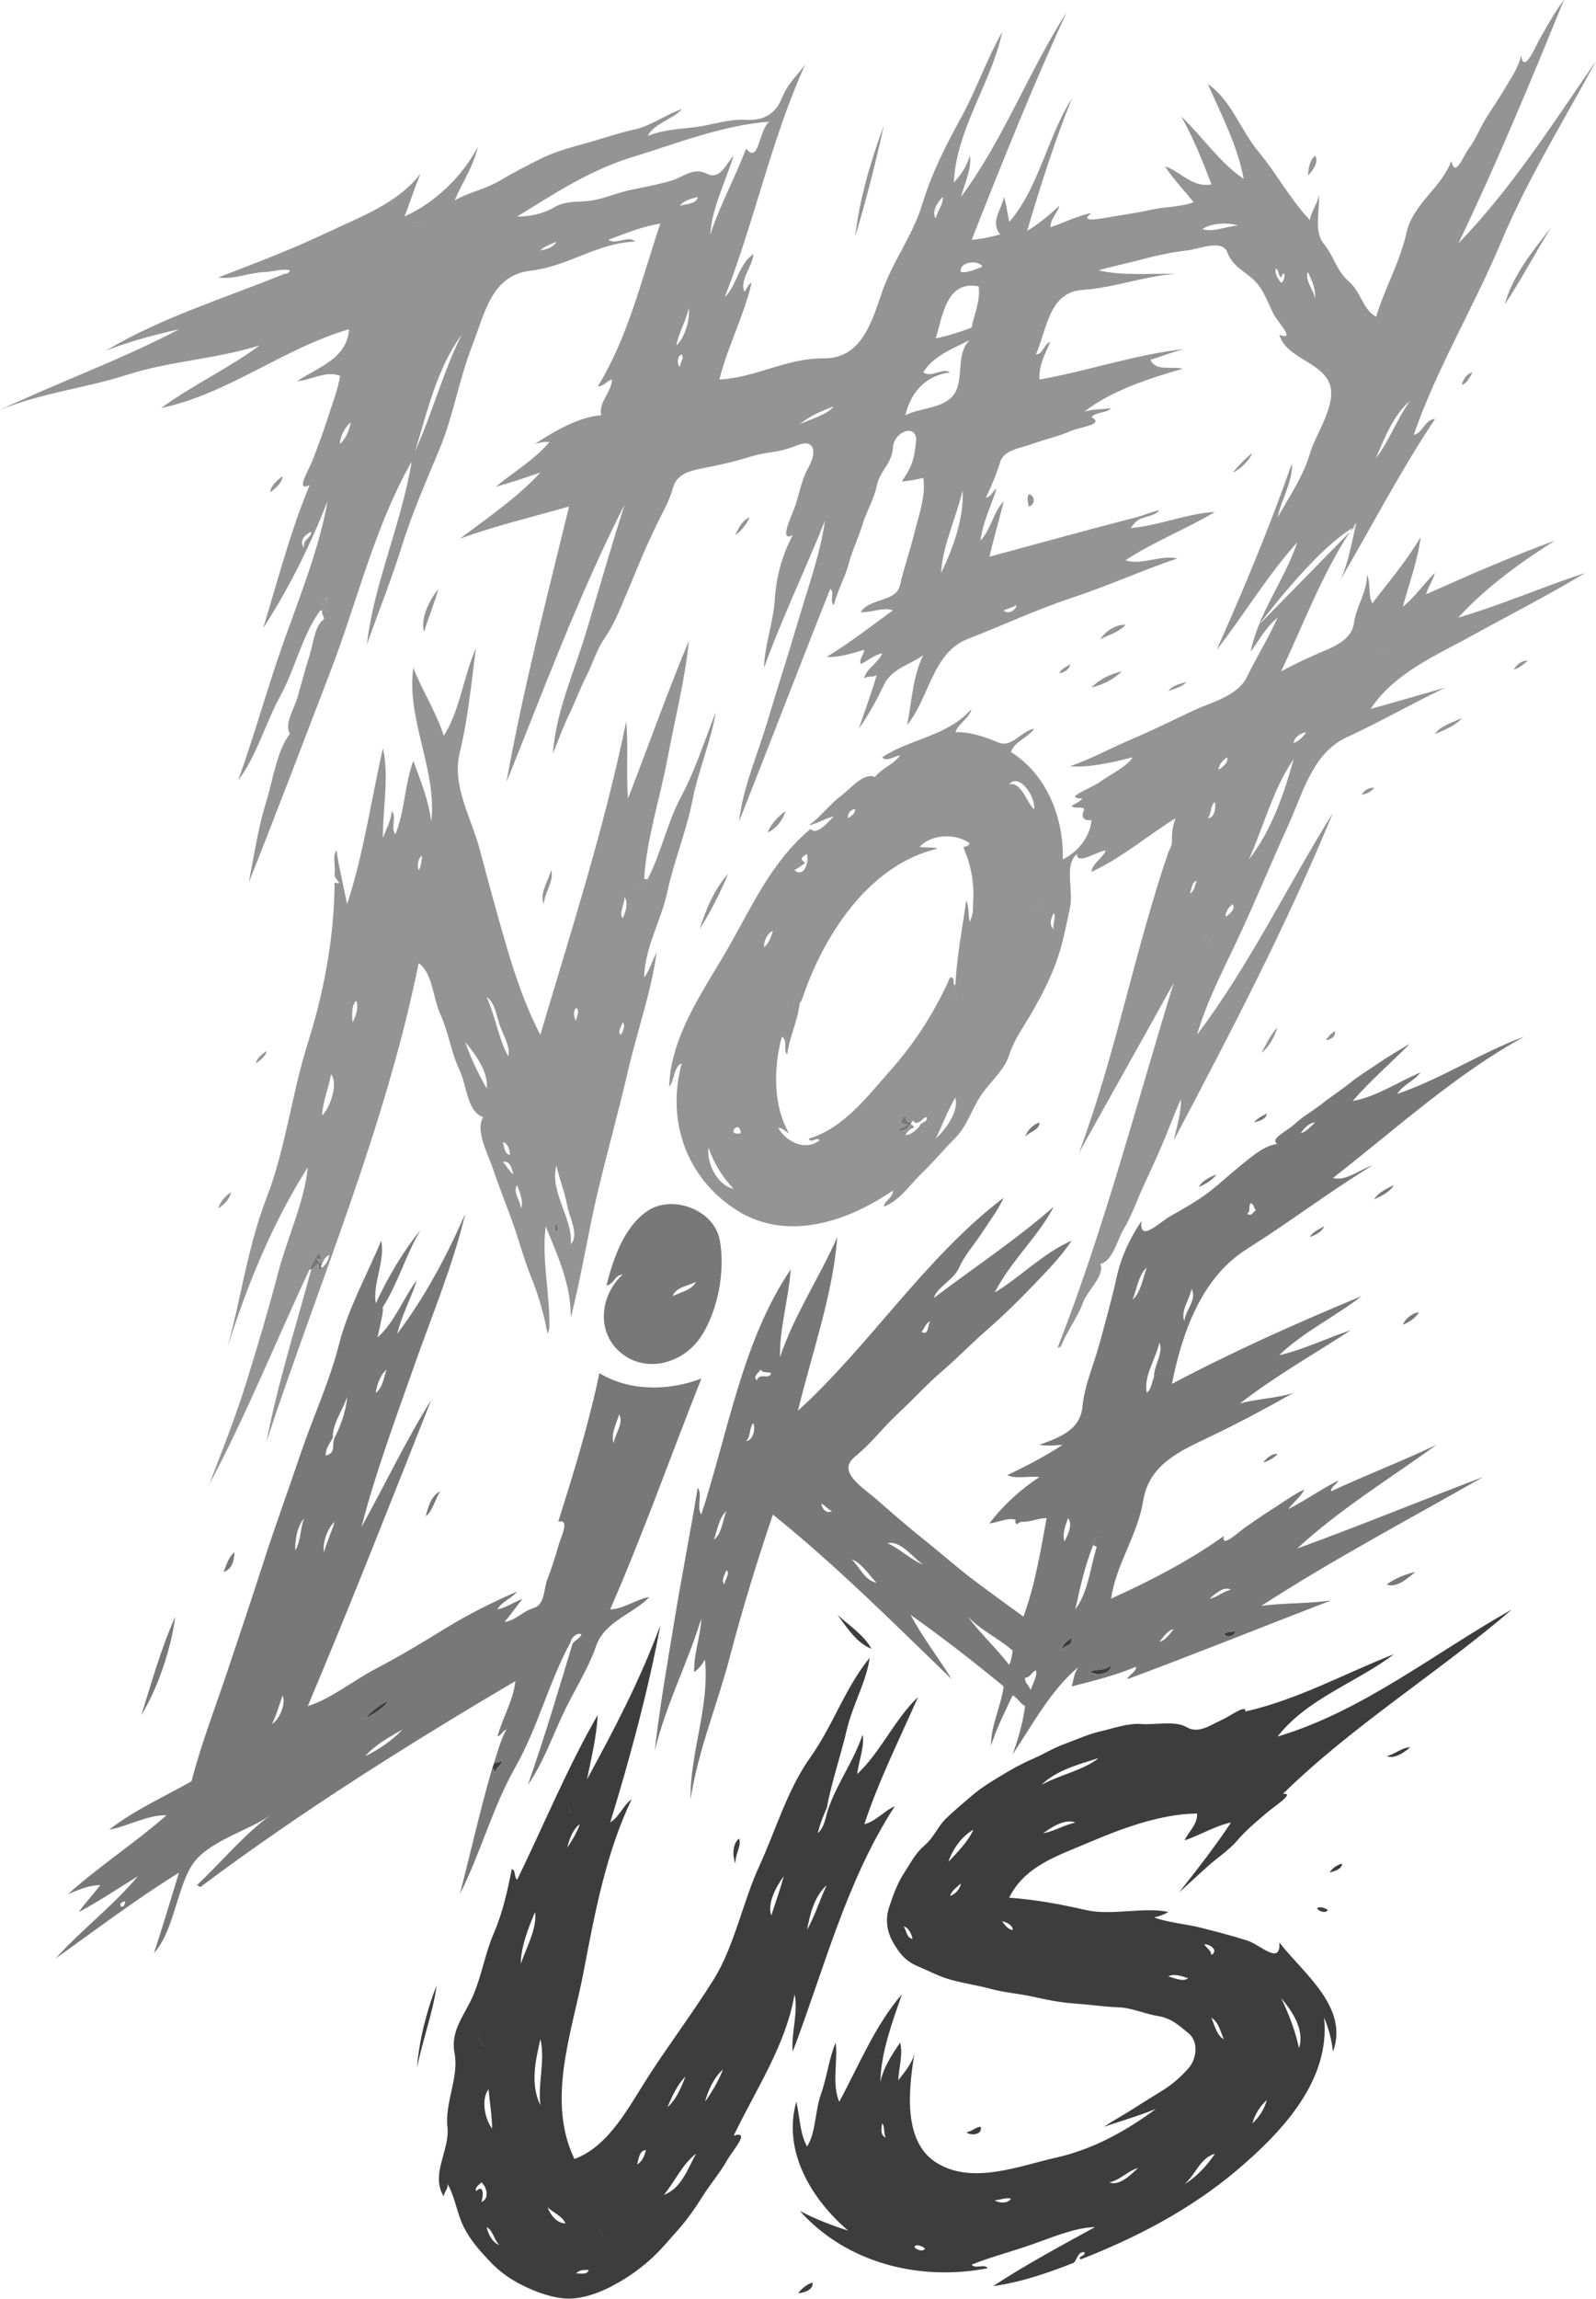
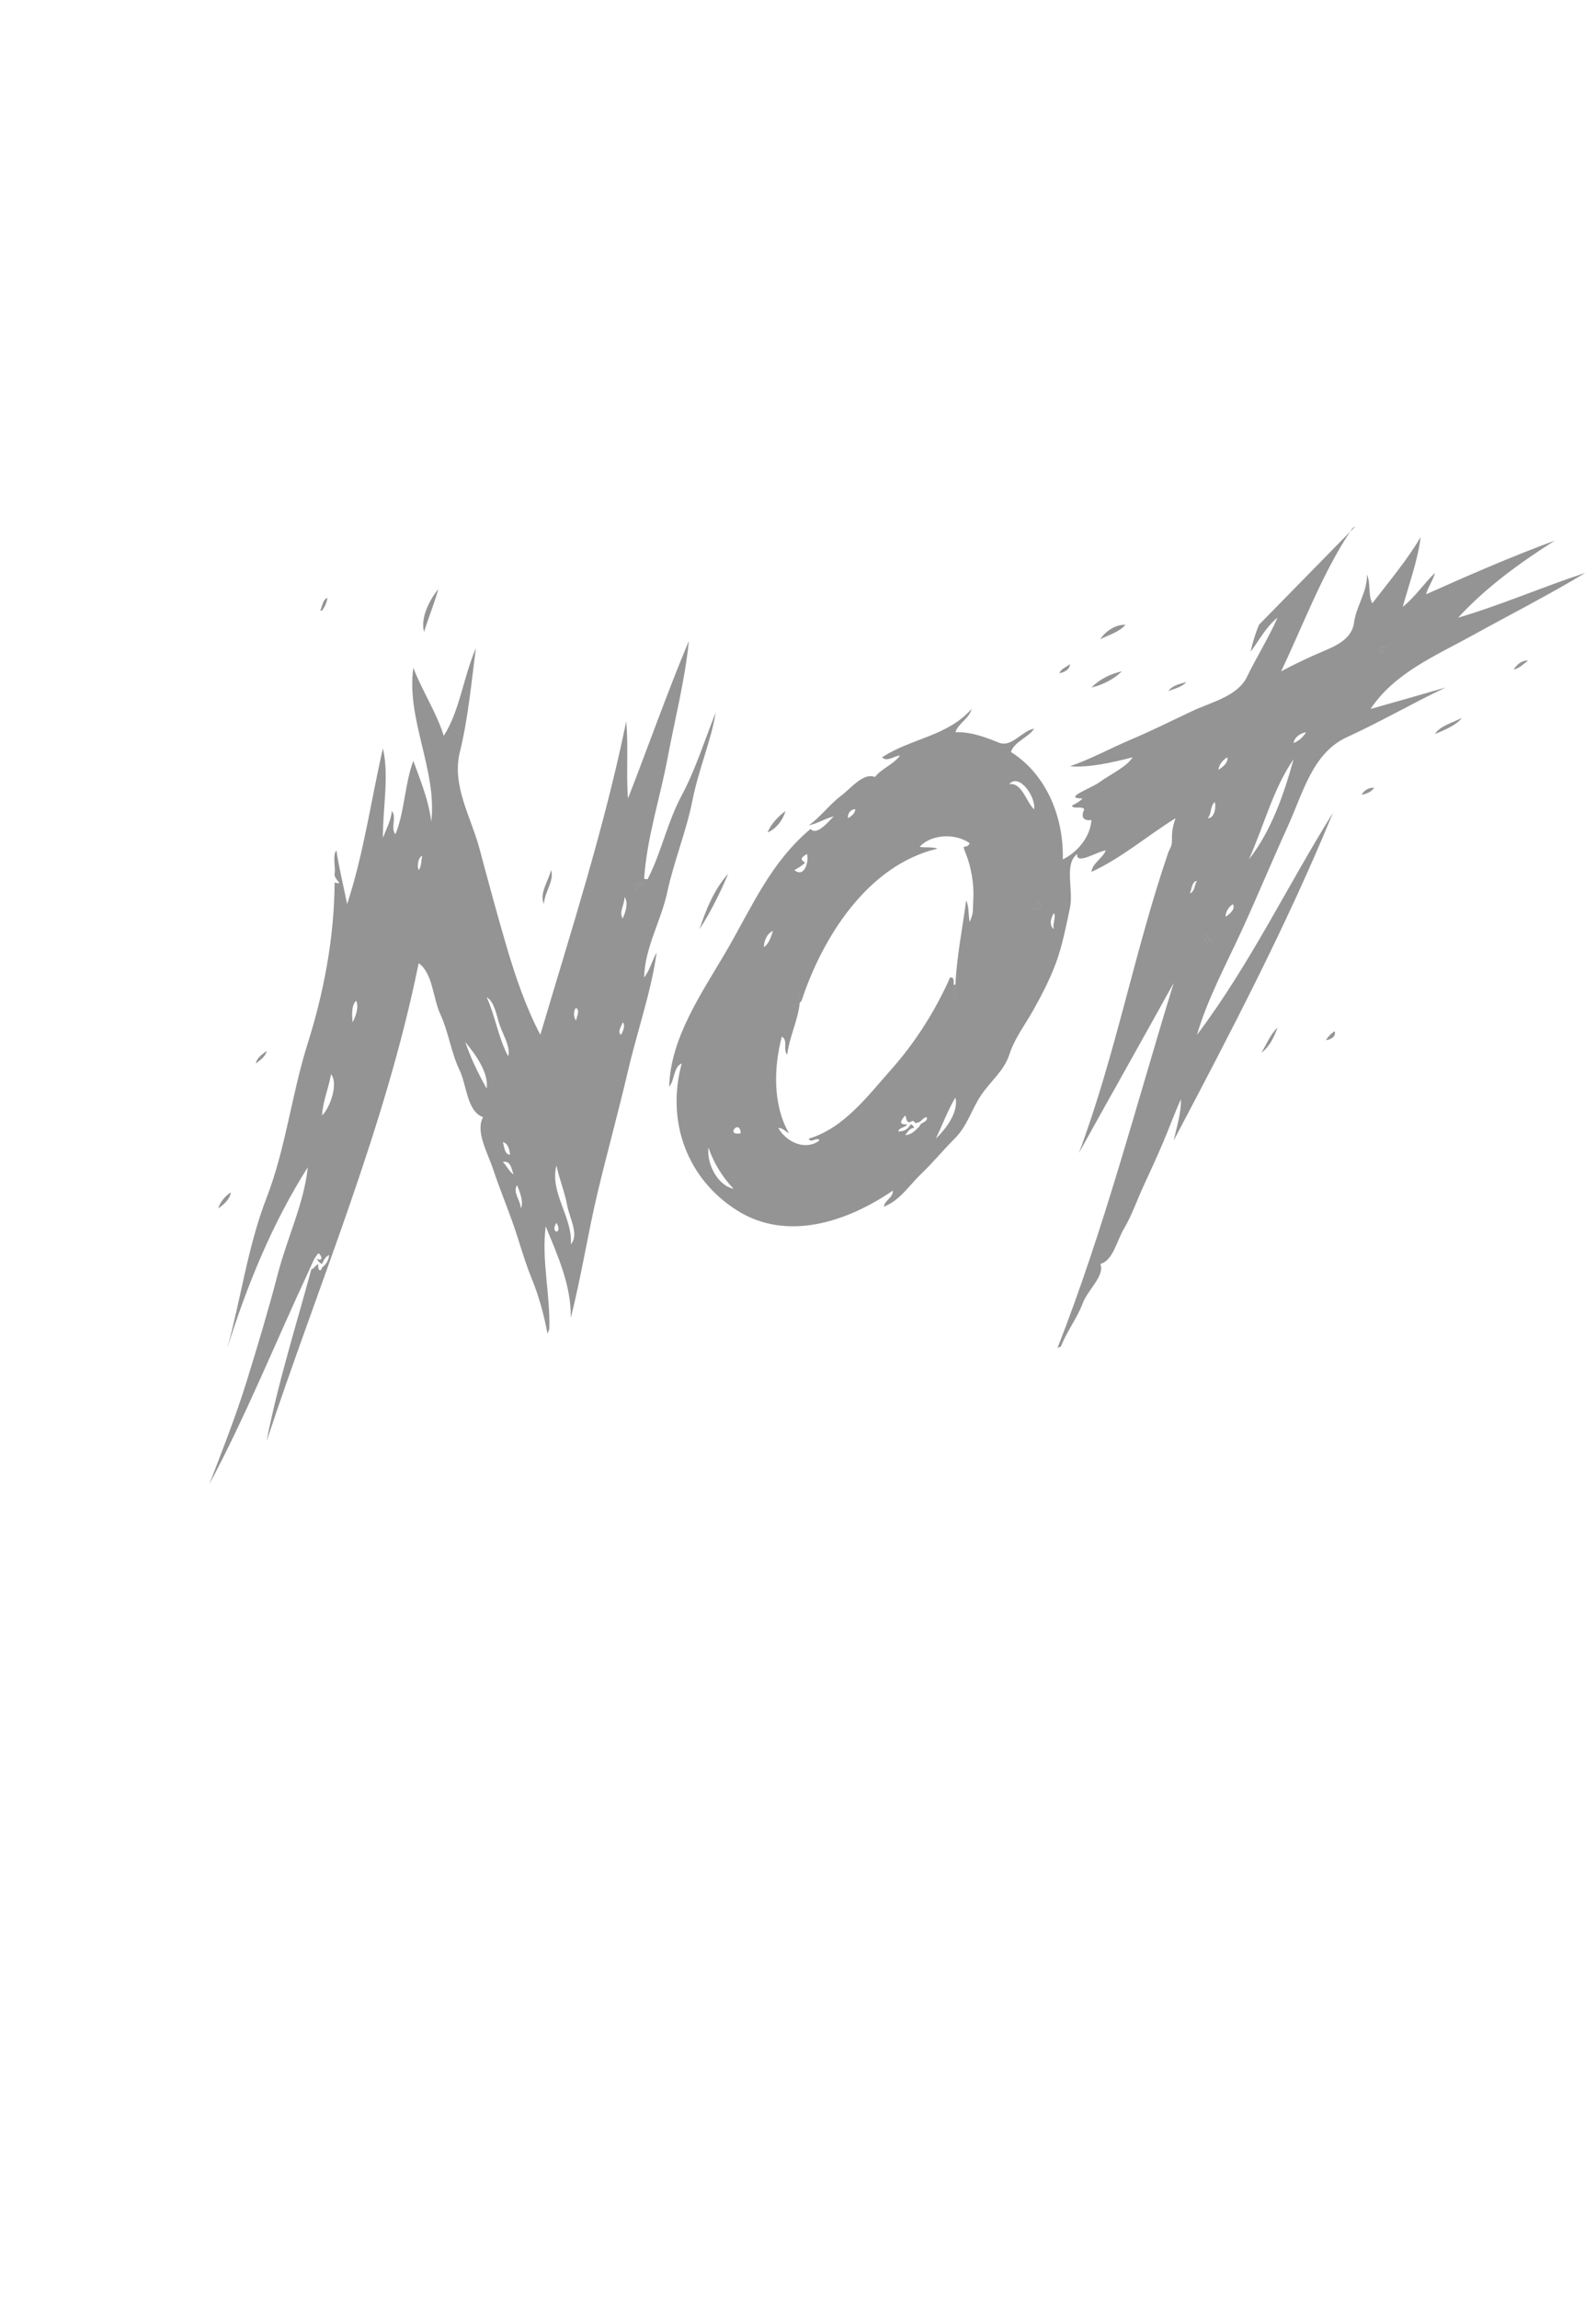
<svg xmlns="http://www.w3.org/2000/svg" id="Layer_1" data-name="Layer 1" viewBox="0 0 783.65 1128.03">
  <g id="Us">
-     <path id="Us-2" data-name="Us" d="M454.2,1103.43c-1.12,1.81-4.39,.57-5.27-.88,1.09-1.69,4.24-.12,5.27,.88m42.17-24.6c-1.15,2.66-6.2,2.29-7.91,.88,2.64-.18,5.07-1.37,7.91-.88m62.38-14.93c-3.56,3.37-9.21,8.94-14.06,7.03,5.29-1.12,9-5.61,14.06-7.03m37.78-7.03c-3.68,5.65-9.26,11.58-14.93,14.93,5.43-4.61,7.75-12.99,14.93-14.93m-161.65-7.91c-2.83-1.41-2.08-4.51-1.76-7.03,1.54,1.72,.62,4.88,1.76,7.03m187.13-18.45c-1.12,4.28-3.78,8.5-7.03,11.42,1-4.16,3.78-8.54,7.03-11.42m-21.08-29.87c-3.39-1.61-4.66-7.02-6.15-10.54,3.72,2.28,4.4,6.94,6.15,10.54m36.9,4.39c-1.77-8.28-5.06-16.89-8.79-24.6,5.49,6.56,11.66,15.6,8.79,24.6m-54.47-34.26c-2.61,1.94-6.71-.2-9.66-.88,2.47-1.76,7.2,0,9.66,.88m11.42-11.42c-.07-2.22-1.95-3-3.51-5.27,2.98-.13,7.23,3.1,3.51,5.27m-146.71-7.91c-3.09-.62-2.81-3.94-4.39-6.15,2.35,.47,3.94,3.79,4.39,6.15m49.2-4.39c-2.32-.14-4.06-2.65-5.27-4.39,2,.65,5.23,1.81,5.27,4.39m-25.48-22.84c-.21,2.51-2.76,5.41-5.27,6.15,.81-2.93,3.52-4.28,5.27-6.15m6.15-26.36c-2.64,5.92-7.88,11.1-12.3,15.81,2.14-6.24,6.43-12.43,12.3-15.81m50.08-3.51c-5.47,1.18-10.31,4.26-15.81,5.27,4.16-3.09,10.81-7.27,15.81-5.27m11.42-31.63c-7.32,5.96-19.2,8.2-28.11,13.18,7.53-7.34,18.29-10.05,28.11-13.18m-12.3,247.74c1.68-1.38,2.05-5.74,5.27-5.27,1.06,1.87-3.88,2.17-1.76,3.51,27.18-10.55,53.95-24.52,76.65-43.71,22.7-19.19,46.05-44.41,42.83-74.89,2.31,5.33,3.71,10.92,4.39,16.69,8.02-21.85-14.78-38.61-26.36-53.59,.81,11.52-9.21,1.17-15.75-.94-6.54-2.12-15.66-4.48-22.71-6.28-7.05-1.8-17.39-2.77-23.03-5.08,2.5-.48,4.8-1.39,7.03-2.64-11.24-2.67-27.92,1.89-40.35-.94-12.42-2.83-24.26-5.08-37.84-6.09,7.78-15.73,24-20.63,39.52-27.25,15.51-6.63,35.01-13.92,52.73-14.04,.29,5.4-4.06,8.64-6.15,13.18,7.73-2.57,14.86-7.1,22.84-8.79-7.86,11.83-16.6,23.04-25.48,34.26,4.24-3.75,9.69-8.89,14.28-12.96,4.59-4.08,10.6-8.05,14.5-12.74,3.89-4.69,9.99-9.66,14.06-13.18,4.08-3.51,14.39-10.01,8.13-9.44,34.29-33.6,76.07-59.26,112.45-90.49-37.93,21.25-73.08,49.85-115.09,62.38,14.43-18.67,39.65-26.96,57.1-40.41-24.32,9.56-47.41,22.36-72.92,28.11,.34-3.77-7.37,2.33-12.23,4.46-4.87,2.13-10.74,6.64-16.57,3.25-5.83-3.39-15.48-1.02-22.16-1.56-6.68-.54-14.01,2.19-20.14,3.58-6.12,1.4-11.85,4.08-17.56,6.16-5.72,2.07-10.72,5.23-16.15,7.57-5.44,2.34-10.52,5.24-15.48,8.24-4.97,3-9.65,5.87-14.06,9.66-4.4,3.8-8.36,7.04-12.59,11.13-4.22,4.09-5.91,9.22-10.54,13.18-4.63,3.96-6.81,8.59-10.1,13.62-3.29,5.03-5.23,10.53-7.25,16.47-2.02,5.93-1.31,12.08,1.83,17.5,3.13,5.42,6.1,9.21,12.03,11.69,5.93,2.49,10.59,5.17,16.88,6.84,6.28,1.69,12.93,2.65,19.33,4.39,6.39,1.75,13.44,2.24,20.03,3.69,6.59,1.45,13.41,2.92,20.34,3.38,6.93,.47,14.87,1.64,21.83,1.89,6.95,.25,12.87,3.2,19.46,4.26,6.59,1.06,10.16,4.35,15.22,8.5,5.05,4.16,3.95,12.66,0,17.13-3.96,4.47-7.99,7.93-12.78,10.94-4.8,3-9.86,6.06-14.6,9.12-4.74,3.05-9.59,5.6-14.13,8.71,8.45-2.93,17.18-5.4,25.48-8.79-14.61,10.84-30.91,19.86-49,23.91-18.1,4.05-40.84,13.37-58.44,2.71-17.61-10.67-13.59-37.87-11.16-53.85-1.11,5-4.93,9.27-7.91,13.18,.23-6,2.46-13.04,.88-18.45-4.06,5.97-8.23,12.26-9.66,19.33,.27-14.69,5.8-29.14,10.54-43.05-13.33,15.4-21.3,35.4-30.75,52.71-3.77-8.8-.56-20.48-1.76-28.99-3.4,8.09-4.28,17.1-7.22,25.28-2.94,8.18-2.49,19.22-6.83,25.67-3.66-6.7-3.55-14.99-5.27-21.96-6.85,24.23,7.41,47.83,25.48,63.25-8.01-2.51-16.22-5.73-23.72-9.66,22.86,25.63,58.79,34.6,92.25,28.11-1.66-2.39-6.18,.58-7.91-1.76,9.5-3.8,18.43-6.04,28.97-9.68,10.53-3.65,21.37-8.45,31.64-8.77-16.64,9.11-34.18,18.55-50.08,28.99,13.71-1.91,26.76-6.4,39.53-11.42m-99.27-301.34c-3.8-6.92-11-11.4-16.69-16.69,4.36,5.92,9.43,13.92,16.69,16.69m-138.81,304.85c-.86,2.66-4.08,1.49-6.15,1.76,1.29-1.9,3.96-1.86,6.15-1.76m11.42-21.08c1.31,4.39-6.15,5.82-5.27,.88,1.37,3.19,3.45,.25,5.27-.88m-55.35,8.79c-3.24-1.05-5.61-5.46-6.15-8.79,3.25,1.97,3.52,6.13,6.15,8.79m32.51-10.54c-4.27-.12-7.44-4.27-8.79-7.91,2.95,2.73,7.2,4.19,8.79,7.91m-41.29-20.21c3.37,3.17,3.53,8.43,0,9.66,.96-2.58,1.47-9.16-2.64-5.27-.56-2.25,1.54-3.01,2.64-4.39m105.42-14.06c-3.99,7.17-7.24,17.17-15.81,20.21,5.52-6.58,8.86-14.85,15.81-20.21m-24.6-1.76c-.65,2.57-1.78,5.74-4.39,7.03,.88-2.41,.94-6.89,4.39-7.03m-77.31-29.87c.6,6.61,1.7,13.04,1.76,19.33-3.66-4.79-5.48-14.35-1.76-19.33m96.64-6.15c-1.92,5.24-4.79,11.78-8.79,14.93,2.28-5.21,4.76-10.92,8.79-14.93m18.45-3.51c-2.12,5.53-5.45,11.22-8.79,15.81,1.57-5.68,4.35-11.85,8.79-15.81m-89.61-14.93c2.48,10.6-1.42,22.02,0,32.51-5.16-10.51-2.36-22.06,0-32.51m-28.99-2.64c-.11,2.4,2.16,3.63,2.64,6.15-2.67,.21-4.77-4.59-2.64-6.15m19.33-34.26c.04-8.1,3.62-17.49,7.03-25.48,1.1,8.07-4.39,17.69-7.03,25.48m150.23-38.66c-3.36,7.16-5.98,15.53-9.66,21.96,1.43-7.42,3.36-16.13,9.66-21.96m-21.08-4.39c-1.77,6.53-4.03,12.9-6.15,19.33-2.05-6.33,2.47-14.21,6.15-19.33m-100.15-25.48c-1.44,4.06-3.76,8.04-6.15,11.42,.9-4.03,2.99-9.37,6.15-11.42m-.88-6.15c-1.76,.98-5.66,1.08-4.39-2.64,1.96,1.32,3.85-.6,4.39,2.64m122.99-1.76c-1.44,4.11-1.85,9.39-5.27,12.3,1-4.16,2.71-8.62,4.39-12.3,2.37-12.67,6.96-26.07,9.87-38.45,2.9-12.38,9.72-23.81,11.22-35.34-12.37,15.31-17.88,33.08-29.19,49-11.32,15.92-16.91,35.69-24.99,53.19-8.07,17.5-12.34,39.61-22.44,55.75-10.1,16.13-21.33,31.03-31.5,46.68-10.16,15.66-19.6,34.93-36.83,41.36-13.9-28.79-1.2-62.16,4.39-91.37,5.61-29.2,10.94-58.47,23.72-85.22-4.19,3.03-5.97,8.57-10.54,11.42,9.71-31.59,18.74-65.05,24.6-96.64-10.47,27.9-22.05,49.79-36.02,75.55,2.14-10.46,4.68-20.79,5.27-31.63-14.77,25.58-26.38,53.83-39.53,80.82-1.7-1.09-.47-4.32-2.64-5.27-2.13,10.73-4.52,21.55-8.85,31.57-4.32,10.01-5.65,19.56-9.8,29.73-4.15,10.17-11.68,17.56-9.46,29.19,2.22,11.63-4.84,24.39-3.51,36.02,1.33,11.63-8.62,23.32-1.76,34.26-.06-2.28,2.31-3.76,1.76-6.15,3.39,5.15,4.74,14.59,7.98,21.01,3.23,6.42,7.41,11.17,12.45,16.54,5.04,5.38,10.18,9.08,16.7,12.29,6.51,3.22,14.98,6.4,22.61,6.38,7.63-.03,15.85-3.26,22.23-6.76,6.39-3.5,11.74-7.2,17.09-11.9,5.35-4.69,9.53-9.89,14.06-14.93,4.53-5.04,8.85-11.28,12.26-16.74,3.41-5.46,8.89-12.05,11.75-17.24,2.86-5.18,12.11-15.11,3.44-12.37,10.77-22.63,25.61-44.25,29.87-69.4,1.99,8.44-1.87,19.86-.88,28.11,15.42-40.51,26.15-83.45,50.08-120.36-5.22,2.23-9.27,7.45-14.93,8.79,7.09-21.44,17.22-41.63,26.36-62.38-11.24,10.52-18.55,27.3-29.87,37.78,.72-6.28,3.75-13.62,2.64-19.33-4.17,12.61-12.33,23.6-16.69,36.02m199.43-86.97c-1.71,.98-3.86-.06-5.27,1.76,1.14,1.9,5.81,1.02,5.27-1.76m-79.95,3.51c-2.69,1.36-4.67,3.12-5.27,6.15,2.39-3.69,5.07-.93,5.27-6.15m19.33,13.18c-3.61,3.51-7.37,1.62-10.54,3.51,3.58,2.03,10.06,1.41,10.54-3.51m-354.93,17.57c-3.6,1.69-8.3,4.79-11.42,8.79,3.94-2.15,9.23-5.01,11.42-8.79m501.64,22.84c-4.2,.25-7.41,3.42-11.42,4.39,3.34,1.62,8.79-1.77,11.42-4.39m-449.81,7.91c-.28,.89-.61,1.76-.88,2.64,1.27-.05,.65,1.69,1.76,1.76-.29-2.56,3.64-3.34,2.64-6.15-.17,1.69-3.01,1.19-3.51,1.76m41.29,23.72c-.54-3.23-2.43-1.32-4.39-2.64-1.27,3.72,2.64,3.61,4.39,2.64m79.07,13.18c-3.36,2.46-3.36,8.97-1.76,12.3-.45-4.27,3.03-8.47,1.76-12.3m296.06,12.3c-2.39,.59-4.81,2.19-6.15,4.39,2.26-.69,6.05-1.47,6.15-4.39m-7.03,22.84c-1.02-1-4.3-2.06-5.27-.88,.88,1.45,4.15,2.69,5.27,.88m-437.51,36.9c-4.98,12.35-8.8,27.66-9.66,40.41,2.71-13.63,7.69-26.62,9.66-40.41m21.96,23.72c-2.13,1.55-.04,6.36,2.64,6.15-.47-2.52-2.75-3.75-2.64-6.15m245.11,45.68c-2.62,.11-4.44,2.52-7.03,2.64,1.81,1.88,8.18,1.46,7.03-2.64m-180.98,49.2c-1.82,1.13-3.9,4.07-5.27,.88-.88,4.95,6.58,3.51,5.27-.88m98.4,27.23c-2.68,.85-5.32,2.94-7.03,5.27,2.85-.25,7.58-1.55,7.03-5.27" style="fill: #3d3d3d;" />
-   </g>
+     </g>
  <g id="Like">
-     <path id="Like-2" data-name="Like" d="M508.67,819.67c.83,2.88-1.8,6.91-2.64,9.66-.61-2.25-3.14-3.57-2.64-6.15,2.42,.24,3.23-2.89,5.27-3.51m36.9-2.64c-.48,4.92-6.97,5.54-10.54,3.51,3.17-1.9,6.93,0,10.54-3.51m-19.33-13.18c-.2,5.22-2.88,2.46-5.27,6.15,.6-3.03,2.58-4.79,5.27-6.15m79.95-3.51c.54,2.78-4.13,3.65-5.27,1.76,1.41-1.82,3.56-.78,5.27-1.76m-29.87-.88c-1.96,2.26-3.98,5.61-7.03,6.15,1.96-2.26,3.98-5.61,7.03-6.15m-79.07,10.54c-.25,2.42-.79,4.79-1.76,7.03-6.05-8.13-14.33-15.53-20.21-23.72,6.53,6.97,15.02,10.46,21.96,16.69m107.18-29.87c-3.94,.69-6.76,3.78-10.54,4.39,2.67-2.28,7.16-6.49,10.54-4.39m-248.62-2.64c-2.07-1.82,.25-4.91,.88-7.03,2.11,1.84-1.03,4.67-.88,7.03m74.67-.88c-5.83-.83-8.31-7.75-12.3-11.42,5.34,1.96,9.23,8.82,12.3,11.42m22.84-8.79c-6.32-2.53-11.29-7.81-17.57-10.54,6.55-1.48,12.34,6.97,17.57,10.54m85.22-8.79c-3.22,10.22-4.13,22.11-10.54,30.75,2.32-10.7,4.72-21.44,8.79-31.63,.8-2.08,.4-5.22,3.51-3.51,.46,1.88-2.26,2.47-1.76,4.39m-15.81-2.64c-1.27-3.07,.38-8.01,1.76-11.42,2.35,3.38-.12,8.09-1.76,11.42m-166.04-14.93c-1.83,4.53-2.28,11.43-6.15,14.06,1.81-4.74,2.38-10.57,6.15-14.06m51.83,0c-2.57,1.57-4.81-.91-5.27-3.51,1.92,.6,3.25,2.84,5.27,3.51m-42.17-34.26c2.5-2.43,1.3-6.15,3.51-8.79,1.27,2.22,.08,8.46-3.51,8.79m12.3-33.38c-.94,3.58-5.54-.61-7.03,3.51-2.21-2.09,1.09-3.5,1.76-5.27,1.66,2.1,3.36,.87,5.27,1.76m188.01,1.76c-.11,.14,3.91-2.42,5.27-2.64,.77,4.52-3.33,1.5-6.15,5.27-.42,1.84-1.15,4.1-2.64,5.27-1.78-8,4.37-16.52,6.15-24.6,2.17,5.14-2.72,11.03-2.64,16.69m-109.82-27.23c-1.66,2.28-.49,7.1-4.39,5.27,1.51-1.73,2.08-4.35,4.39-5.27m124.75,0c-2.06-4.93,2.54-10.65,3.51-15.81,2.86,5.19-3.18,10.47-3.51,15.81m-18.45-26.36c-2.04,5.2-2.75,11.97-7.03,15.81,2.21-5.18,2.71-11.84,7.03-15.81m53.59-28.11c-1.92,1.15-1.8,3.09-4.39,1.76,2.15-1.64,.43-3.31,1.76-5.27,1.95,.79,1.16,2.05,2.64,3.51m28.99-43.05c-2.03,1.81-4.25,4.61-7.03,5.27,1.68-2.44,3.97-5.02,7.03-5.27m-146.71,195.03c-.88-.31-.53,2.93,.91,1.73,1.45-1.19,1.85-.61,3.48-.85,3.62-.25,6.88-1.78,10.54-1.76-3.06,16.3-5.69,32.97-11.42,48.32-8.19-6.05-16.74-12.09-24.82-18.23-8.06-6.14-15.85-13.05-23.72-19.33-7.88-6.26-15.3-12.69-22.84-19.33-7.54-6.62-20.43-14.09-11.42-21.52,9.01-7.42,13.19-13.72,21.08-21.08,7.9-7.35,14.15-14.37,21.96-21.08,7.82-6.7,14.35-13.6,21.96-20.21,7.62-6.6,14.95-13.79,21.96-21.08,7.01-7.28,14.15-14.51,19.55-22.62-13.88,6-24.95,17.71-37.78,25.48,7.54-15.11,21.17-27.21,28.99-42.17-18.7,16.45-39.18,29.85-58.86,44.8,1.24-5.03,9.72-8.85,12.37-14.86,2.64-6.03,7.5-11.38,11.13-16.98,3.62-5.61,7.99-11.17,10.76-17.35-38.51,29.27-65.93,72.68-101.03,104.54,6.8-28.06,17.18-56.94,19.33-85.22-8.69,19.71-21.12,38.14-28.11,58.86-.37-13.59,4.22-28.75,5.27-43.05-23.54,34.66-30.6,79.15-43.93,120.36-2.55-3.39,.77-9.73-1.76-13.18-3.54,21.52-7.92,43.57-11.42,65.01-3.5,21.44-7.46,43.53-9.66,64.13,5.29-22.38,16.26-43.3,22.84-65.01-.38,9-3.77,17.21-3.51,26.36,2.39-1.61,3.93-3.79,5.27-6.15,2.47,22.55-7.49,46.44-7.03,68.53,3.76-24.32,13.19-46.46,19.39-70.22,6.21-23.76,13.29-46.59,21.02-69.47,31.12,24.98,58.46,52.52,87.85,80.82-6.52-10.51-14.52-20.74-20.21-31.63,15.61,11.11,30.74,22.86,45.68,35.14-1.28,9.67-6.55,19.94-6.15,28.99,2.64-8.54,6.78-16.54,10.54-24.6,2.4,1.19,3.72,4.02,6.15,5.27-1.13,8.17-3.38,16.07-6.15,23.72,9.66-14.35,18.74-31.7,32.51-43.05-2.32,2.74-2.57,6.38-3.51,9.66,10.71-2.7,21.42-5.35,31.63-9.66,.03,2.78-3.44,3.74-4.39,6.15,33.44-12.38,67.01-25.97,100.15-38.66-11.21,1.6-23.73,1.19-34.26,2.64,35.23-22.78,72.83-42.67,108.94-63.25-30.56,11.57-60.72,24.02-91.37,35.14,20.89-19.31,46.32-34.88,68.53-50.95-17.15,8.17-34.69,14.84-51.83,22.84-.21-2.43,2.77-3.21,3.51-5.27-8.31,4.16-16.3,9.89-24.6,14.06,2.37-3.37,6.11-5.88,7.91-9.66-4.81,2.08-10.33,6.26-14.73,8.99-4.4,2.73-10.33,6.81-14.19,9.53-3.85,2.72-11.97,10.56-10.61,4.32-17.13,12.26-36.18,22.01-55.35,30.75,2.61-17.42,12.96-30.82,15.83-48.3,2.88-17.47,17.77-24.07,32.29-30.97,14.51-6.9,28.46-14.43,41.49-21.76-8.48,2.8-17.78,2.79-26.36,5.27,17-13.3,36.5-24.29,54.47-36.02-11.78,3.91-23.06,9.47-35.14,12.3,11.32-11.13,27.61-19,40.41-28.99-31.61,13.1-62.79,27.01-93.12,43.05,5.03-25.01,14.4-52.03,36.7-66.09,22.3-14.07,39.77-27.65,61.7-41.09-6.22,2.02-12.95,7.92-19.33,6.15,30.38-23.6,60.12-50.88,94-69.4-21.41,7.84-40.83,20.81-62.38,28.11,2.8-4.53,8.35-6.35,11.42-10.54-11.07,4.74-21.86,12.01-33.38,14.06,8.64-9.94,18.98-18.86,28.11-28.11-4.82,2.89-10.52,6.16-15.2,9.4-4.69,3.23-9.68,6.18-14.01,9.71-4.33,3.53-9.46,6.75-13.62,10.1-4.16,3.35-10.05,6.68-13.62,10.1-3.56,3.44-12.78,7.39-8.57,9.88-6.33,.66-12.34,5.95-17.79,10.32-5.44,4.38-11.05,9.66-16.27,13.6-5.22,3.94-13.02,8.44-18.43,11.44-5.41,2.99-15.54,13.53-14.28,2.42-5.68,8.54-10.06,17.69-12.31,28.1-2.24,10.41-5.32,20.92-8.1,31.43-2.78,10.52-7.48,20.57-8.59,31.82-1.12,11.26-11.27,14.89-21.08,18.46,3.07,.65,7.92,.39,11.42,0-8.45,5.56-18.01,10.53-27.23,14.93,4.4,2.04,10.69,.3,15.81,.88-9.04,5.97-17.88,13.87-24.6,22.84,4.44-.56,9.22-3.15,13.18-1.76m122.99-199.43c-2.18,1.21-4.74,2.28-6.15,4.39,2.26-.69,6.05-1.47,6.15-4.39m-174.83,5.27c.09-.15,.86-1.75,.88-1.76-3.07,2.24-2.89-1.27-3.51-2.64-2.42,2.64-3.41,4.6,.88,4.39-.88,1.77-3.8,1.33-4.39,3.51,2.89-.12,4.5-.79,6.15-3.51m63.25-.88c-2.96,.83-6.15,4.09-7.03,7.03,2.14-2.52,7.23-3.3,7.03-7.03m86.97,25.48c-3.2,1.29-6.85,2.91-8.79,6.15,3.22-1.23,6.66-3.26,8.79-6.15m86.97,5.27c-3.51,1.84-7.45,3.44-9.66,7.03,3.38-1.53,8.06-3.81,9.66-7.03m-342.63,47.44c-1.75,4.08-7.69,5.09-11.42,7.03,1.45-4.39,7.7-4.93,11.42-7.03m-36.02-3.51c-11.43,10.48-12.93,29.04-.2,38.86,12.73,9.81,30.27,4.25,38.64-8.33,8.36-12.59,12.13-32.44,9.29-47.5-2.84-15.07-23.31-22.29-35.22-14.45-11.9,7.84-17.12,23.88-20.41,36.7,3.57-.32,4.12-5.26,7.91-5.27M61.5,933c-.54,5.66-5.17,.78,0,0m136.17-84.34c-5.16,5.51-11.84,9.94-18.45,13.18,5.03-5.73,12.08-9.51,18.45-13.18m-7.03-14.06c-2.19,3.78-7.49,6.63-11.42,8.79,3.12-4,7.82-7.1,11.42-8.79m-57.1,11.42c2.29-4.51,3.46-9.38,5.27-14.06,1.68,4.2-1.58,11.71-5.27,14.06m30.75-99.27c-1.48,5.07-3.76,9.84-5.27,14.93-.67-4.34,1.49-11.48,5.27-14.93m-14.93-1.76c-2.09,5.08-1.48,10.98-4.39,15.81-.23-4.38,.93-12.03,4.39-15.81m151.99-36.9c-1.67-4.13,1.39-9.66,2.64-14.06,2.5,4.39-2.06,9.44-2.64,14.06m-137.05-2.64c-1.65,4.11,.92,7.41-4.39,8.79,.02-3.87,1.92-5.56,3.51-8.79-.35-6.76,5.68-14.93,7.03-20.21-.25,5.85-2.89,14.05-6.15,20.21m25.48-33.38c-1.34,3.83-1.81,8.83-5.27,11.42,.58-4.06,2.13-8.71,5.27-11.42m-1.76-28.99c-1.03,1.27-2.95,2.27-2.64,4.39-1.82-2.42-.14-5,2.64-6.15,7.39-11.54,11.35-25.78,18.45-37.78-8.75,10.83-16.1,23.41-21.96,36.02-1.66-9.4,4.79-21.19,2.64-30.75-7.16,17.34-16.16,33.03-20.79,51.24-4.63,18.21-12.77,35.47-18.76,53.28-5.99,17.81-12.38,35.11-18.15,53.01-5.77,17.9-11.93,36.27-17.92,54.12-5.98,17.84-12.82,35.45-17.5,53.66-13.34,7.52-28.12,14.12-40.41,23.72,9.38-1.7,19.17-7.46,28.11-7.03-15,13.18-33.04,24.92-48.32,38.66,5.1-2.06,10.09-4.45,15.81-4.39-3.36,4.5-7.32,8.55-10.54,13.18,9.87-5.23,19.36-11.62,28.99-17.57-11.75,14.22-27.77,26.34-40.41,40.41,19.88-14.21,39.82-29.31,60.62-42.17-4.1,13.21-7.94,26.38-12.3,39.53,9.73-10.89,11.13-31.05,18.54-42.96,7.41-11.91,27.59-16.94,38.57-24.69-13.24,9.73-24.15,23.18-36.02,34.26,.66-.03,1.01,.87,1.76,.88,49.52-37.05,101.61-69.76,154.62-101.03-1,9.66-6.36,18.01-8.79,27.23,1.78-.64,2.6-2.8,4.39-3.51-2.83,5.18-4.32,11.04-6.15,16.69,.5-.57,3.35-.07,3.51-1.76,1,2.81-2.93,3.59-2.64,6.15-1.11-.07-.49-1.81-1.76-1.76-6.04,20.88-10.57,41.28-15.81,61.5,10.07-19.82,16.08-42.63,27.26-62.35,11.17-19.72,16.46-41.82,27.21-61.52-.02-1.93,3.64-4.91,5.27-3.51-1.01,2.11-3.18,2.74-4.39,4.39-6.94,23.04-13.74,45.91-21.96,69.4,7.2-10.39,11.54-22.4,16.91-34.04,5.37-11.65,12.49-22.31,16.67-34.28,4.18-11.97,18.34-15.66,26.15-23.92-6.69,1.2-12.39,5.83-19.33,6.15,16.31-37.35,29.82-75.6,44.8-113.33-15.91,6.12-35.26,6.41-50.08-2.64-5.17,24.77-12.65,48.9-20.21,72.92,6.17-1.7,1.14,7.76-.06,12.24-1.21,4.48-3.37,11.17-5.23,15.86-1.86,4.67-1.18,12.6-6.81,14.28-5.64,1.68-8.62,5.98-14.26,6.83,3.07-3.73,5.89-7.54,8.79-11.42-4.03,1.69-7.94,4.27-12.3,5.27,2.19-3.99,7.03-5.42,9.66-8.79-11.95,5.17-24.36,11.35-35.4,18.19-11.05,6.83-22.53,13.71-33.93,19.66-11.39,5.97-22.12,14.83-33.45,18.38,20.97-49.65,40.75-100.12,60.62-150.23-12.48,19.97-23.04,42.12-34.26,62.38,6.75-26.19,16.6-52.75,25.54-78.13,8.94-25.37,19.49-50.53,25.42-75.61-8.97,20.51-19.85,40.91-33.38,58.86,2.22-9.16,6.87-17.57,9.66-26.36-6.68,8.81-11.06,20.98-19.33,28.11,.87-4.39,2.11-8.73,2.64-13.18m85.22-43.05c-3.54,5.3,3.44,6.15,0,0m376.89,1.76c-2.52,1.44-5.47,2.62-7.03,5.27,2.55-.9,6.24-2.71,7.03-5.27m-498.13,21.08s.61,.21,.88,0c1.47-.39,2.06-2.16,3.51-2.64-.64,1.79,.75,4.89,1.76,1.76-1.09-.11-.22-1.21,0-1.76-1.19-.37-2.05-1.58-2.64-2.64,3.11,1.63,2.83-1.23,.88-2.64-2.15,2.31-3.08,5.1-4.39,7.91m36.02,20.21c.05-.43-.21-1.49,0-1.76-2.78,1.15-4.45,3.73-2.64,6.15-.32-2.13,1.61-3.12,2.64-4.39m508.67,.88c-3.22,.24-6.84,3.38-7.91,6.15,3.07-1.32,6.13-3.06,7.91-6.15m-130.02,31.63c-.24,.74-.63,1.57-.88,2.64,2.82-3.77,6.92-.76,6.15-5.27-1.36,.22-5.39,2.78-5.27,2.64m60.62,37.78c-2.87,0-5.46,2.07-7.03,4.39,2.48-.91,5.39-2.23,7.03-4.39m-411.15,18.45c-4.23,1.94-6.18,7.82-7.03,12.3,3.54-3.08,4.49-8.34,7.03-12.3m320.66,26.36c.11,.31,1.7,.71,1.76,.88-.5-1.92,2.21-2.51,1.76-4.39-3.11-1.7-2.71,1.43-3.51,3.51m-421.69,3.51c-2.82,2.25-4.07,6.36-5.27,9.66,4.13-1.13,5.19-5.89,5.27-9.66m579.83,9.66c-4.99,1.24-9.83,3.06-14.06,6.15,4.66,2.11,10.45-3.11,14.06-6.15M69.4,841.63c8.58-14.22,14.48-32.55,16.69-48.32-7.08,15.58-11.56,32.1-16.69,48.32" style="fill: #787878;" />
-   </g>
+     </g>
  <g id="Not">
    <path id="Not-2" data-name="Not" d="M215.24,289.04c-1.96,7.11-4.87,13.99-7.03,21.08-1.86-6.87,2.57-15.61,7.03-21.08m-57.98,10.54s.68,.22,.88,0c1.39-1.83,2.3-3.9,2.64-6.15-2.22,.52-2.56,4.09-3.51,6.15m395.34,7.03c-4.84-.3-10.09,3.35-12.3,7.03,4.22-2.1,9.14-3.44,12.3-7.03m-279.37,293.43c-3.54,5.3,3.44,6.15,0,0m-17.57-7.03c1.69-3.07-.56-8.33-1.76-11.42-2.44,3.36,1.88,7.63,1.76,11.42m17.57-21.08c-3.55,13.1,8.14,25.74,7.03,38.66,4.28-4.66-.72-13.05-1.82-19.27-1.11-6.2-3.96-13.12-5.21-19.39m-21.08,4.39c-1.03-2.52-1.22-6.91-5.27-6.15,1.78,1.7,3.18,4.86,5.27,6.15m-1.76-9.66c-.08-2.27-1.07-5.89-3.51-6.15,.76,2.08,.76,5.99,3.51,6.15m-92.25-19.33c4.06-3.85,8.06-15.77,4.39-20.21-1.13,6.85-4.04,13.17-4.39,20.21m80.82-13.18c1.04-7.82-5.46-16.67-10.54-22.84,2.71,7.87,6.36,15.51,10.54,22.84m65.89-26.36c.94-1.33,2.42-4.83,.88-6.15-.48,1.88-2.77,4.65-.88,6.15m-21.96-7.03c.16-1.92,2.06-4.69,0-6.15-1.5,1.11-1.29,4.98,0,6.15m-109.82,.88c1.59-2.66,3.29-7.74,1.76-10.54-2.6,2.6-1.86,7.93-1.76,10.54m76.43,16.69c1.32-4.45-2.5-10.55-4.12-15.21-1.63-4.65-2.46-11.45-6.42-13.78,4.26,9.31,5.67,19.83,10.54,28.99m56.23-67.65c1.41-3.06,2.95-7.62,.88-10.54,.21,3.51-2.91,7.62-.88,10.54m-98.4-30.75c-2.32,1.02-2.56,5.57-1.76,7.03,1.42-1.7,1.17-4.78,1.76-7.03m-55.35,202.94c-16.36,34.98-31.4,72.27-49.2,105.42,6.47-16.81,12.89-33.02,18.26-50.27,5.36-17.25,10.86-35.62,15.42-53.11,4.55-17.48,12.98-35.02,14.65-52.12-17.43,27.49-29.82,57.89-39.53,88.73,6.63-23.76,10-49.79,19.32-73.81,9.33-24.02,12.33-50.89,20.15-75.61,7.81-24.72,13.04-51.48,13.24-79.01,5.25,1.27-.54-1.38,0-4.4,.54-3.03-1.14-8.95,.87-11.41,1.34,8.88,3.52,17.55,5.27,26.36,8.11-24.55,11.72-50.93,17.57-76.43,3.18,13.54-.15,30.06,0,43.93,1.55-4.05,3.99-8.53,4.39-13.18,2.49,2.87-.76,8.61,1.76,11.42,4.56-11.13,4.55-24.82,8.79-36.02,3.51,9.77,7.6,19.4,8.79,29.87,2.98-25.25-12.34-50.18-8.79-75.55,4.36,11.4,11.29,21.72,14.93,33.38,7.8-11.97,9.73-29.21,15.81-43.05-2.14,15.94-3.79,34.47-7.89,50.97-4.09,16.51,5.46,31.86,9.63,47.44,4.16,15.59,8.64,32.18,13.13,47.48,4.49,15.31,9.8,30.77,16.75,43.86,15.08-50.89,31.45-101.52,42.17-153.74,1.14,12.33-.09,25.44,.88,37.78,9.84-25.25,19.22-51.89,29.87-77.31-1.8,18.71-6.9,38.61-10.54,57.98-3.65,19.37-10.13,38.79-11.42,58.86,.62,3.64-7.85,1.57-4.39,5.27,1.77-1.96,4.57-2.21,6.15-5.27,6.68-12.93,9.55-27.63,16.49-40.61,6.94-12.98,11.49-27.54,16.89-41.09-2.15,13.58-8.56,28.48-11.4,43.07-2.84,14.59-9.24,30.4-12.31,44.8-3.07,14.39-11.07,27.32-11.43,42.16,2.81-3.58,3.9-8.24,6.15-12.3-2.61,19.06-9.42,38.26-14.04,58-4.61,19.75-10.15,39.77-14.93,59.74-4.78,19.97-8.03,41.49-13.2,61.48,.25-15.85-6.43-30.41-12.3-44.8-2.15,16.37,2.28,33.62,1.76,50.08-.09,.99-.8,2.13-.88,2.64-1.75-9.42-4.27-18.54-7.84-27.3-3.58-8.76-6.06-18.14-9.14-26.88-3.08-8.73-6.82-17.83-9.66-26.36-2.83-8.55-8.87-18.75-5-25.75-8.05-2.95-7.84-15.47-11.7-23.44-3.87-7.97-5.39-18.72-9.19-26.83-3.8-8.12-3.79-20.52-10.74-25.28-16.39,80.83-48.88,156.65-74.67,234.57,5.26-27.44,14.42-56.52,21.96-84.34,1.47-.39,2.06-2.16,3.51-2.64-.64,1.79,.75,4.89,1.76,1.76,1.98-1.52,3.21-3.49,3.51-6.15-1.81,.72-2.84,2.7-3.51,4.39-1.19-.37-2.05-1.58-2.64-2.64,3.11,1.63,2.83-1.23,.88-2.64-2.15,2.31-3.08,5.1-4.39,7.91M680.86,318.03c-6.21-2.25-2.64,5.17,0,0m69.4,6.15c-3.01-.23-5.54,1.91-7.03,4.39,2.69-.55,4.95-2.82,7.03-4.39m-224.9,1.76c-1.79,1.41-4.23,2.14-5.27,4.39,2.25-.26,5.23-1.77,5.27-4.39m25.48,3.51c-5.51,1.16-11.01,3.89-14.93,7.91,5.41-1.2,11-4.04,14.93-7.91m31.63,5.27c-3.08,.88-6.86,1.58-8.79,4.39,2.97-1.16,6.73-1.99,8.79-4.39m135.29,17.57c-4.38,2.35-10.67,3.83-13.18,7.91,4.48-1.9,10.52-4.26,13.18-7.91m-43.05,34.26c-2.53-.16-4.99,1.24-6.15,3.51,2.25-.53,4.92-1.41,6.15-3.51m-289.04,11.42c-3.62,2.71-7.2,6.47-8.79,10.54,4.3-1.81,7.61-6.2,8.79-10.54m-118.6,45.68c.17-5.7,5.28-11.56,3.51-16.69-1.27,5.37-5.91,11.39-3.51,16.69m90.49-14.93c-6.86,7.66-10.93,17.57-14.06,27.23,5.33-8.26,10.25-18.04,14.06-27.23m-39.53,2.64c-.18,.22-1.61-.21-1.76,0,.62,3.64-7.85,1.57-4.39,5.27,1.77-1.96,4.57-2.21,6.15-5.27m192.4,14.93c2.08-.84,.13-4.11-1.76-3.51-2.21,5.86,1.19,1.54,1.76,3.51m82.58,17.57c4.45-1.99-.09-2.82-.88-5.27-2.03,2.04,.98,3.22,.88,5.27m-123.87,19.33s-.88,0-.88,0c-.4,1.85-.91,6.77,1.76,7.03-.92-2.28-.78-4.52-.88-7.03m-76.43,8.79c.21-.22,.77-.57,.88-.88-1.85-.35-.02-3.1-1.76-3.51,.22,3-3.04,4.21-1.76,7.03,.78-.95,1.74-1.7,2.64-2.64m234.57,12.3c-3.53,3.23-5.47,8.3-7.91,12.3,4.02-2.89,6.29-7.85,7.91-12.3m28.11,1.76c-1.76,.96-3.29,2.7-4.39,4.39,2.21-.18,5.1-1.65,4.39-4.39m-524.48,9.66c-1.99,1.53-4.91,3.49-5.27,6.15,1.99-1.53,4.91-3.49,5.27-6.15m-17.57,69.4c-2.79,1.8-5.32,4.79-6.15,7.91,2.61-1.91,5.78-4.52,6.15-7.91M716,303.09c21.35-6.28,40.96-14.93,62.38-21.96-17.5,10.57-37.34,20.72-55.42,30.68-18.07,9.97-38.23,18.39-50.01,36.09,12.31-3.44,24.59-7,36.9-10.54-16.4,7.74-31.6,16.65-48.52,24.4-16.92,7.75-21.5,27.29-29.06,43.86-7.56,16.58-14.69,33.8-22.37,50.55s-17.05,34.02-22.17,51.63c25.89-34.27,44.7-73.68,66.77-108.94-22.63,55.04-50.49,108.26-78.19,160.77,1.48-6.73,3.79-13.96,3.51-20.21-3.15,6.94-5.75,14.18-8.71,21.15-2.98,6.97-6.37,14.42-9.54,21.21-3.16,6.8-5.92,14.81-9.66,21.09-3.74,6.28-5.36,15.67-11.62,17.37,2.27,5.88-6.19,12.56-8.71,19.4-2.52,6.83-7.99,14.09-10.61,21.01-.24,.31-1.41,.54-1.76,.88,22.89-58.32,38.67-119.37,57.1-179.22-15.3,27.67-31.28,55.95-46.56,83.46,18.04-48.19,27.25-98.87,43.93-147.59,1.53-3.36,1.79-3.06,1.76-7.03-.04-3.56,.63-6.43,1.76-9.66-13.87,8.65-26.51,19.55-41.29,26.36,.56-4.4,5.44-6.59,7.03-10.54-3.97,.37-14.63,7.46-14.06,1.76-6.6,5.14-1.64,17.48-3.51,26.36-1.87,8.87-3.83,18.97-6.97,27.3-3.13,8.34-6.68,15.07-10.82,22.56-4.16,7.49-9.4,14.16-12.01,22.25-2.62,8.09-9.46,13.21-14.06,20.21-4.59,6.99-6.61,14.82-12.59,20.79-5.98,5.97-10.64,11.78-16.69,17.57-6.05,5.79-10.25,12.86-18.23,16.03,.29-3.15,4.65-4.45,4.39-7.91-22.3,15.3-51.96,25.24-76.5,9.73-24.54-15.51-34.89-43.56-27.16-72.11-4.03,1.59-3.48,8.39-6.15,11.42,.61-24.62,16.71-46.92,28.79-67.85,12.08-20.93,21.16-42.31,40.61-58.66,3.14,3.64,9.11-4.03,11.42-6.15-4.27,.99-8.05,3.59-12.3,4.39,5.38-3.69,10.27-10.28,15.59-14.28,5.33-4,11.22-11.76,16.91-9.44,3.32-4.25,9.14-6.11,12.3-10.54-2.77,.13-6.39,3.39-8.79,.88,14.34-9.41,31.96-10.2,43.93-23.72-1.01,4.58-6.57,7.06-7.91,11.42,7.39-.36,14.82,2.48,21.28,5.08,6.46,2.6,11.24-5.82,17.38-6.83-2.98,4.46-9.66,6.26-11.42,11.42,17.67,11.19,25.98,32.22,25.48,52.71,6.9-3.27,13.56-10.92,14.06-19.33-4.15,.56-5.23-1.54-3.51-5.27-1.62-1.88-4.92,.3-6.15-1.76,1.88-.97,3.94-2.01,5.27-3.51-10.31-.06,4.36-4.96,8.56-8.14,4.21-3.16,13.33-7.47,16.04-12.07-9.75,2.49-21.23,5.18-30.75,4.39,10.24-3.51,19.95-8.9,29.94-13.11,9.98-4.22,20.3-9.36,29.99-13.93,9.69-4.57,22.38-7.28,27.02-16.91,4.63-9.62,10.67-19.15,14.95-28.97-5.64,4.5-9.09,11.22-13.18,16.69,.92-4.56,2.35-8.93,4.07-13.2l44.7-45.61c-13.7,20.67-23.02,45.82-33.83,68.46,6.68-3.54,13.27-6.73,20.23-9.65,6.96-2.91,14.57-6.33,15.59-14.27,1.03-7.93,6.55-15.18,6.34-23.53,1.9,3.98,.48,10.18,2.64,14.06,8.2-10.72,16.94-20.97,23.72-32.51-1.23,10.67-5.67,23.08-8.79,34.26,6.07-4.88,10.32-11.32,15.81-16.69-.9,3.7-3.35,6.85-4.39,10.54,20.83-9.3,41.87-18.52,63.25-26.36-16.69,10.58-33.56,22.69-47.44,37.78Zm-299.58,98.4c1.5-.89,3.56-2.44,3.51-4.39-2.17-.12-4,2.31-3.51,4.39Zm-26.36,25.48c4.86,4.04,7.27-4.16,6.15-7.91-3.96,2.37-2.6,2.84-.88,4.39-1.68,1.29-3.57,2.67-5.27,3.51Zm-29.87,156.38c-5.58-5.82-9.92-12.99-12.3-20.21-1.08,7.36,4.18,18.52,12.3,20.21Zm3.51-27.23c-.33-7.38-7.9,1.42,0,0h0Zm15.81-99.27c-2.65,.92-4.55,4.9-4.39,7.91,2.5-1.68,3.5-5.17,4.39-7.91Zm75.55,91.37c-2.06,.15-2.31,2.11-4.39,2.64-2.38,.61-.71-.3-2.64-.88-3.07,2.24-2.89-1.27-3.51-2.64-2.42,2.64-3.41,4.6,.88,4.39-.88,1.77-3.8,1.33-4.39,3.51,2.89-.12,4.5-.79,6.15-3.51,.9,.11,1.4,1.03,1.76,1.76-2.06-.11-3.35,2.02-4.39,3.51,3.14-.14,5.01-2.43,7.03-4.39,.45-2.13,4.05-1.74,3.51-4.39Zm14.06-9.66c-3.85,6.39-6.41,13.63-9.66,20.21,5.19-4.98,11.34-13.21,9.66-20.21Zm5.2-119.41c-2.53-6.38-.2-1.69,1.83-5.34-7.1-5.18-19.18-4.39-24.6,1.76,3.29,.54,5.73-.18,8.79,.88-34.1,7.94-56.5,43.38-66.77,74.67-1.85-.35-.02-3.1-1.76-3.51,.22,3-3.04,4.21-1.76,7.03,.78-.95,1.74-1.7,2.64-2.64-.89,8.83-5.1,16.72-6.15,25.48-2.23-2.08,.57-6.98-2.64-8.79-4.03,14.97-4.51,33.57,3.51,47.44-1.72-.9-3.16-2.68-5.27-2.64,3.84,6.88,13.3,11.41,20.21,6.15-.98-2.16-4.16,1.77-5.27-.88,17.29-5.16,28.76-20.74,40.61-34.06,11.85-13.32,21.79-29.11,28.79-45.01,2.29-.38,1.72,2.1,1.76,3.51-.4,1.85-.91,6.77,1.76,7.03-.92-2.28-.78-4.52-.88-7.03,.66-14.05,3.44-27.56,5.27-41.29,1.51,2.85,.97,7.18,1.76,10.54,2.09-5.46,1.36-4.34,1.76-11.42,.4-7.08-1.05-15.51-3.58-21.89Zm21.15-34.33c6.34-1.18,8.65,9.28,12.3,12.3,.89-5.89-7.17-18.02-12.3-12.3Zm13.18,57.98c-2.21,5.86,1.19,1.54,1.76,3.51,2.08-.84,.13-4.11-1.76-3.51Zm8.79,5.27c-1.44,2.6-2.53,5.75,0,7.91-.79-2.64,1.27-6.13,0-7.91Zm70.28-15.81c-2.56,.29-2.55,4.16-3.51,6.15,2.57-.98,2.21-4.21,3.51-6.15Zm4.39,26.36c-2.03,2.04,.98,3.22,.88,5.27,4.45-1.99-.09-2.82-.88-5.27Zm4.39-65.01c-2.43,1.83-1.43,5.61-3.51,7.91,3.66-.03,4.09-6.01,3.51-7.91Zm6.15-21.96c-2.23,1.2-4.17,3.62-4.39,6.15,1.94-1.38,4.87-3.35,4.39-6.15Zm2.64,72.04c-1.88,1.29-3.64,3.72-3.51,6.15,1.9-1.14,5.12-3.88,3.51-6.15Zm29.87-71.16c-10.14,14.74-14.55,32.8-21.96,49.2,11.05-13.93,17.41-32.57,21.96-49.2Zm6.15-13.18c-2.65,.32-5.82,2.42-6.15,5.27,2.53-.96,4.67-2.93,6.15-5.27Zm39.53-41.29c-6.21-2.25-2.64,5.17,0,0h0Zm-16.66-59c-.45,.65-.9,1.3-1.34,1.96l2.63-2.68s0,0,0,0c-.43,.23-.86,.47-1.29,.73Zm-46.04,47.57h0s0,0,0,0h0Zm47.33-48.3s0,0,0,0h.01s0,0-.01,0Z" style="fill: #949494;" />
  </g>
  <g id="They">
-     <path id="They-2" data-name="They" d="M433.99,61.5c-3.97,18.33-8.66,36.52-14.06,54.47,1.88-17.57,7.73-37.43,14.06-54.47m208.21,24.6c2.28-2.06,5.57-6.83,3.51-9.66-2.71,2.08-3.21,6.33-3.51,9.66m-436.63,21.96c-.78,2.5-3.67,.17-3.51,2.64,1.72,1.79,5.89-.4,3.51-2.64m556.11,3.51c-9.01,11.4-18.91,23.51-22.84,37.78,8.12-11.95,15.04-25.53,22.84-37.78m-38.66,71.16c-2.77,.64-4.74,3.45-5.27,6.15,2.53-.61,3.94-3.88,5.27-6.15m-108.06,39.53c-3.49,2.73-6.86,6.17-9.66,9.66,3.83-1.66,7.96-5.84,9.66-9.66m-476.16,11.42c-2.61,1.91-5.78,4.52-6.15,7.91,2.61-1.91,5.78-4.52,6.15-7.91m366.35,14.93c3.2-.93,3.28-5.19,0-6.15-1.01,2.06-.43,4.21,0,6.15m52.71,5.27c.76,.03,1.48,.84,1.76,.88,3.15-1.48,7.45-1.64,9.66-4.39-3.87,.77-7.91,2.57-11.42,3.51m-189.76,0c-3.7,1.34-5.61,5.46-7.03,8.79,2.93-2.21,5.61-5.53,7.03-8.79m250.06,52.69c5.52-13.71,14.08-26.32,18.77-40.39-14.57,16.07-26.12,35.58-39.53,52.71,13.32-29.87,26.07-60.35,36.9-91.37,.63,8.35-5.1,17.66-7.03,26.36,5.17-9,12.94-20.83,15.74-30.82,2.8-9.99,14.28-25.52,9.45-35.67-4.84-10.14-20.84-11.74-24.32-23.12,8.43,3.1-.36-5.5-2.86-10.32-2.5-4.81-4.98-12.26-9.71-16.65-4.74-4.39-10.43-6.69-12.91-13.45-2.48-6.75-14.06-1.5-20.23-.89-6.18,.61-15.51,2.61-21.96,4.39-6.47,1.77-14.45,3.36-21.07,5.29,11.67,2.83,25.19,1.41,37.78,1.76-15.88,1.11-29.35,6.69-45.7,7.89-16.36,1.19-17.2,18.54-22.82,31.64,3.63-.13,3.76-5.1,7.03-6.15-2.44,5.82-5.82,11.61-5.27,18.45,23.7-4.16,48.03-12.57,71.16-14.93-5.7,1.3-11.1,3.56-16.69,5.27,2.59,5.89,10.52,2.95,15.81,4.39-16.43,4.72-34.98,10.68-48.32,21.08,4.19-1.36,8.79-1.11,13.18-1.76-2.49,2.64-7.03,1.6-9.66,4.39,6.86,3.69-5.77,4.78-10.56,7.01-4.8,2.22-13.09,4.11-18.45,6.15-5.37,2.03-13.93,2.76-15.77,8.83-1.84,6.06-4.56,12.44-7.05,17.54,2.77-.41,3.19-3.22,5.27-4.39-2.66,8.49-6.87,16.48-7.91,25.48,5.1-5.45,6.31-13.99,11.42-19.33-2.25,9.09-4.89,18.09-7.03,27.23,23.98-6.51,47.95-13.13,72.04-19.33,.76,.03,1.48,.84,1.76,.88-1.76,1-3.39,2.71-4.39,4.39,13.91-1.21,28.25-7.33,41.29-7.91-14.14,8.43-30.14,14.69-43.93,23.72,7.81,2.69,17.88-2.93,25.48-.88-17.55,5.89-34.24,13.53-51.84,19.32-17.6,5.8-33.63,13.44-51.02,20.14-17.38,6.71-18.82,28.82-29.8,42.24,2.36-11.46,2.62-23.62,7.91-34.26-6,4.52-15.29,6.43-19.13,14.26-3.84,7.83-7.56,14.94-12.5,21.76,2.95-8.73,6.29-17.47,8.79-26.36-1.78,1.5-4.36,.27-6.15,1.76,1-5.1,7.05-7.52,8.79-12.3-3.91,.76-7.01,3.58-10.54,5.27-.75-2.73,1.59-4.52,1.76-7.03-5.75,1.77-13.15,3.95-18.45,3.51,11.38-6.95,21.75-15.04,32.51-22.84-4.6-1.86-10.55,1.2-15.81,.88,4.2-6.98,17.46-4.86,19.3-13.2,1.85-8.34,4.98-16.99,7.04-25.47,2.05-8.49,5.82-18.49,4.41-27.22-3.44,.82-6.94,1.46-10.54,1.76,4.51-6.83,6.02-9.86,6.97-19.39,.94-9.54-10.88-5.32-11.34,2.71-.46,8.04-6.39,11.33-7.85,18.5-1.48,7.16-5.02,12.49-7.08,19.27-2.06,6.79-5.05,12.67-6.85,19.5-1.8,6.83-5.58,13.13-7.22,20.01-2.34-1.72,.63-6.25-1.76-7.91-15.62,39.2-29.44,75.44-44.8,114.21,1.7-16.07,9.12-32.98,13.99-49.26,4.87-16.29,10.17-32.65,14.82-48.48,4.65-15.81,11.29-34.3,13.35-49.86-9.66,24.14-21.03,47.72-29.87,72.04,.09-10.31,4.57-22.17,5.27-33.38,.7-11.21,3.62-21.9,8.79-31.63-6.41,3.28-1.68-6.86,.82-13.24,2.5-6.39,2.96-12.94,7.03-20.21,4.06-7.27,3.12-14.28-6.1-10.49-9.22,3.8-13.9,2.78-21.96,5.27-8.06,2.49-13.65,3.76-21.08,5.27-7.42,1.52-15.19,2.37-17.37,9.87-2.17,7.5-5.28,12.36-8.36,18.87-3.09,6.5-5.83,12.31-8.45,18.78-2.62,6.47-5.11,12.21-7.77,18.58-2.66,6.37-5.29,12.33-9.21,18.03-3.93,5.68-5.73,12.33-8.84,18.4-3.1,6.08-5.46,12.6-8.44,18.79-2.98,6.19-5.46,12.93-7.98,19.26,1.3-20.38,10.63-40.48,16.63-60.68,5.99-20.2,12.09-41.25,18.51-61.44-22.28,43.78-39.6,90.61-57.98,136.17,7.91-44.43,19.85-90.61,30.75-135.29-17.87,5.11-36.08,9.37-53.59,15.81,13.29-10.1,27.86-19.86,39.53-32.51-7.27,2.47-14.52,4.99-21.96,7.03,8.55-7.16,18.91-13.1,26.36-21.96-2.51-.31-4.74,.24-7.03,.88,9.5-6.25,21.32-13.14,32.51-14.06-1.61-6.05,5.01-11.26,5.27-17.57-2.56,.84-4.22,3.4-7.03,3.51,15.05-24.46,21.58-52.95,30.75-79.95-8.84,1.35-17.12,4.82-25.48,7.91,3.58,2.74,9.55-2.31,13.18,.88-19.3,.85-32.29,12.04-51.55,14.34s-22.4,21.13-28.68,37.21c-6.28,16.08-9.19,34.21-15.8,50.09-6.6,15.89-13.32,31.02-18.46,47.43-5.14,16.41-11.47,32.41-17.29,48.6,3.4-29.69,17.01-59.3,21.96-89.61-18.19,31.78-26.68,68.73-40.22,103.86-13.53,35.14-26.18,68.66-39.73,102.59,2.2-11.22,4.54-26.6,8.2-38.37,3.65-11.76,5.61-26.51,12.01-34.55-2.92-5,2.07-12.1,3.8-18.17,1.73-6.07,3.69-13.75,5.68-19.8,1.99-6.06,2.63-15.34,7.22-18.26,.04-1.55-1.34-2.7-.88-4.39,1.39-1.83,2.3-3.9,2.64-6.15-2.22,.52-2.56,4.09-3.51,6.15-8.92,11.99-12.33,28.61-19.61,41.89-7.28,13.27-11.83,29.98-20.8,41.57,8.17-22.53,14.59-46.24,22.64-68.73,8.05-22.48,17.33-45.82,21.29-68.32-8.45,21.61-19.01,42.87-31.63,62.38,7.18-23.52,13.4-47.6,22.84-70.28-7.32,3.57-.57-6.96,1.56-12.5,2.13-5.54,5.25-13.77,7.21-20.02,1.95-6.26,5.16-14.32,6.17-21.07-7.16-2.66-14.01,2.09-21.08,2.64,10.33-7.01,24.37-10.82,25.48-25.48-32.18,9.3-59.16,31.66-92.25,38.66,15.17-11.17,33.95-19.92,48.32-30.75-20.91,6.65-43.9,7.67-64.73,14.34-20.83,6.68-42.36,8.96-62.66,17.29,28.58-13.51,59.78-24.73,87.85-39.53-12.2,2.73-24.38,5.96-36.02,10.54,27.26-16.33,58.4-25.76,87.85-37.78,1.25,.18,2.25-.62,2.64-1.76-3.79-.72-8.26,.57-11.42,.88-8.21,0-16.3,4.01-23.72,2.64,17.38-6.65,36.27-13.85,52.91-21.76,16.64-7.92,35.18-14.51,46.36-29.19-2.87,6.69-5.03,13.87-7.91,21.08,14.93-6.62,28.67-19.98,36.02-34.26-2.01,9.44-7.69,17.61-11.42,26.36,7.1-4.03,14.81-5.35,22.03-9.59,7.21-4.25,13.49-7.5,21.22-11.29,7.73-3.8,15.78-5.54,24.41-8.09,8.64-2.54,14.06-4.39,21.27-5.97,7.21-1.58,15.47-7.5,22.64-9.87-3.88,4.87-13.63,6.88-16.69,13.18,7.54-3.1,15.54-3.32,23.72-4.39s15.91-4.01,24.6-3.51,14.41-3.04,17.5-10.61c3.08-7.57,7.12-10.53,11.49-16.62-16.71,36.78-24.8,76.67-39.53,114.21,5.75-5.23,6.67-16.09,14.06-21.08-.39,6.24-6.93,12.47-4.39,18.45,1.36-1.36,1.61-3.66,3.51-4.39-3.76,16.28-11.8,31.29-15.81,47.44,18.17-.9,32.57-10.47,51.15-10.35,18.58,.12,23.53-17.53,28.78-32.72,5.24-15.2,15.02-27.53,19.62-42.76,4.59-15.22,11.42-28.6,19.03-42.47,7.62-13.87,12.38-28.28,20.23-42.14-4.87,24.24-22.51,47.42-23.72,73.8,3.63-3.86,6.26-7.92,7.91-13.18,.97,6.14-2.6,13.78-4.39,20.21,20.85-27.93,33.08-61.31,51.83-90.49-16.85,36.74-31.81,74.09-46.56,111.57,4.8-.41,9.44-1.4,14.06-2.64-5.24-6.18,.63-11.97,1.76-18.45,1.26,3.65,1.66,8.27,2.64,12.3,14.44-16.55,18.79-41.94,30.75-60.62-8.55,21.23-15.51,43.02-21.96,65.01,5.74-3.42,10.82-7.76,15.81-12.3-.94,3.63-4.49,6.47-4.39,10.54,6.78-2.29,13.18-5.61,20.21-7.03-7.05,5.31,5.13,2.62,10.54,1.76,5.42-.86,13.44-2.13,19.39-3.45,5.96-1.31,14.26-1.27,20.14-3.58-4.71-5.91-9.96-11.32-14.06-17.57,7.82,2.42,13.55,10.78,22.84,8.79-4.3-11.15-8.91-22.93-14.93-33.38,10.3,9.76,18.94,22.73,30.75,30.75-2.99-16.36-11.01-31.44-17.57-46.56,11.56,7.98,15.9,22.48,24.82,33.16,8.91,10.69,15.64,23.52,25.26,33.6,.65-4.37,3.74-7.91,4.39-12.3,.65,7.05-2.67,17.68,2.42,23.94,5.1,6.26,6.23,13.22,12.3,18.45s6.7,13.63,13.4,17.35c4.16-13.71,11.8-27.16,14.93-41.3,3.13-14.13,17.14-21.96,21.97-35.13,2.08,8.59,5.67-2.26,8.71-6.22,3.04-3.96,5.13-9.53,8.24-14.6,3.12-5.07,6.17-9.37,9.2-14.52,3.03-5.15,6.89-10.49,8.11-16.49,1.53,9.44,6.67-3.72,9.59-8.86,2.93-5.12,7.74-13.65,11.49-18.38-16.42,40.25-33.04,80.32-51.83,119.48,26.29-27.2,46.47-58.98,67.65-89.61-16.04,29.75-33.67,57.89-46.84,89.33-13.19,31.44-31.63,62.02-42.77,94.28,4.55-1,5.47-7.56,10.54-7.91-17.03,25.46-31.17,52.89-46.56,79.07,3.96-8.26,5.34-17.41,7.47-26.34h.01s0,0-.01,0c.14-.59,.28-1.18,.43-1.76-.59,.82-1.15,1.66-1.73,2.49-19.07,11.19-46.02,47.54-46.04,47.57Zm57.43-81.69c6.13-7.88,10.62-19.74,16.69-28.11-7.98,6.75-12.62,18.42-16.69,28.11Zm-522.72,36.02c-2.41,1.08-6.55,4.2-3.51,7.91-.97-4.23,3.6-4.7,3.51-7.91Zm19.33-53.59c-2.52,1.94-5.28,6.62-5.27,10.54,2.81-2.53,4.67-6.77,5.27-10.54Zm33.38-99.27c-.78,2.5-3.67,.17-3.51,2.64,1.72,1.79,5.89-.4,3.51-2.64Zm21.08,56.23c-12.1,16.5-16.87,37.7-22.84,57.1,8.36-18.25,13.69-38.81,22.84-57.1Zm46.56-45.68c-2.59,1.32-6.03,2.17-7.91,4.39,2.9-.76,6.4-1.34,7.91-4.39Zm61.5,55.35c-2.4,.69-2.35,4.87-.88,6.15-.08-2.15,2.35-4.26,.88-6.15Zm3.51-22.84c-1.38,6.38-4.95,12.07-6.15,18.45,4.38-4.1,6.71-12.82,6.15-18.45Zm4.39-54.47c-3.08,.88-6.86,1.58-8.79,4.39,2.88-1.05,8.21-.78,8.79-4.39Zm17.57-20.21c-3.9,12.65-10.81,26.12-11.42,38.66,4.73-14.5,12.17-27.9,17.57-42.17,6.41,8,6.19-9.35,11.42-13.18-22.05,1.43-45.89,10.8-67.05,17.29-21.16,6.49-38.34,17.84-56.82,29.27,5.57-.03,12.48-1.14,18.26-4.59,5.77-3.45,12.26-2.32,18.62-3.34,6.36-1.03,12.9-4.01,19.33-5.27,6.42-1.27,13.01-2.54,19.33-4.39,6.31-1.86,11-6.85,17.57-3.48,6.56,3.38,9.56-4.9,13.2-8.8Zm49.2,122.99c-5.81,2.21-12.01,4.74-16.69,8.79,5.49-2.69,13.09-4.46,16.69-8.79Zm83.46,100.15c1.56,2.13,6.36,.04,6.15-2.64-1.93,1.26-4.13,1.63-6.15,2.64Zm-33.38-192.4c.72-3.66,3.64-6.64,3.51-10.54-2.5,2.28-5.79,7.36-3.51,10.54Zm13.18,133.54c-3.15,13.43-9.87,27.05-10.54,40.41,5.87-12.06,11.29-27.12,10.54-40.41Zm3.51-73.8c-8.06,4.01-17.9,7.73-22.84,15.81,4.15,2.89,9.44-2.49,13.18,0-12.02,1.56-19.27,9.73-21.96,21.08,7-3.8,18.84-3.11,23.91-10.35,5.08-7.24,.63-20.04,7.71-26.55Zm4.39-26.36c-15.87-3.28-17.75,14.75-21.08,25.48,6.03-1.17,11.87-3.1,17.57-5.27,1.33-6.71,4.38-12.94,3.51-20.21Zm1.76-9.66c-1.2-3.37-11.57-2.86-10.54,2.64,3.85,.33,7.14-1.37,10.54-2.64Zm125.63-20.21c-4.99-1.68-13.29-1.22-17.57,1.76,5.61,1.72,11.75-1.5,17.57-1.76Zm21.08,25.48c-1.57-.84-.82-3.62-2.64-4.39-.49,2.81,1.11,4.94,2.64,7.03,2.62-1.4,1.77-7.69,0-2.64Zm13.18-2.64c-1.87,3.93,3.18,9.07,3.51,13.18,.4-4.82-1.54-9.05-3.51-13.18Z" style="fill: #949494;" />
-   </g>
+     </g>
</svg>